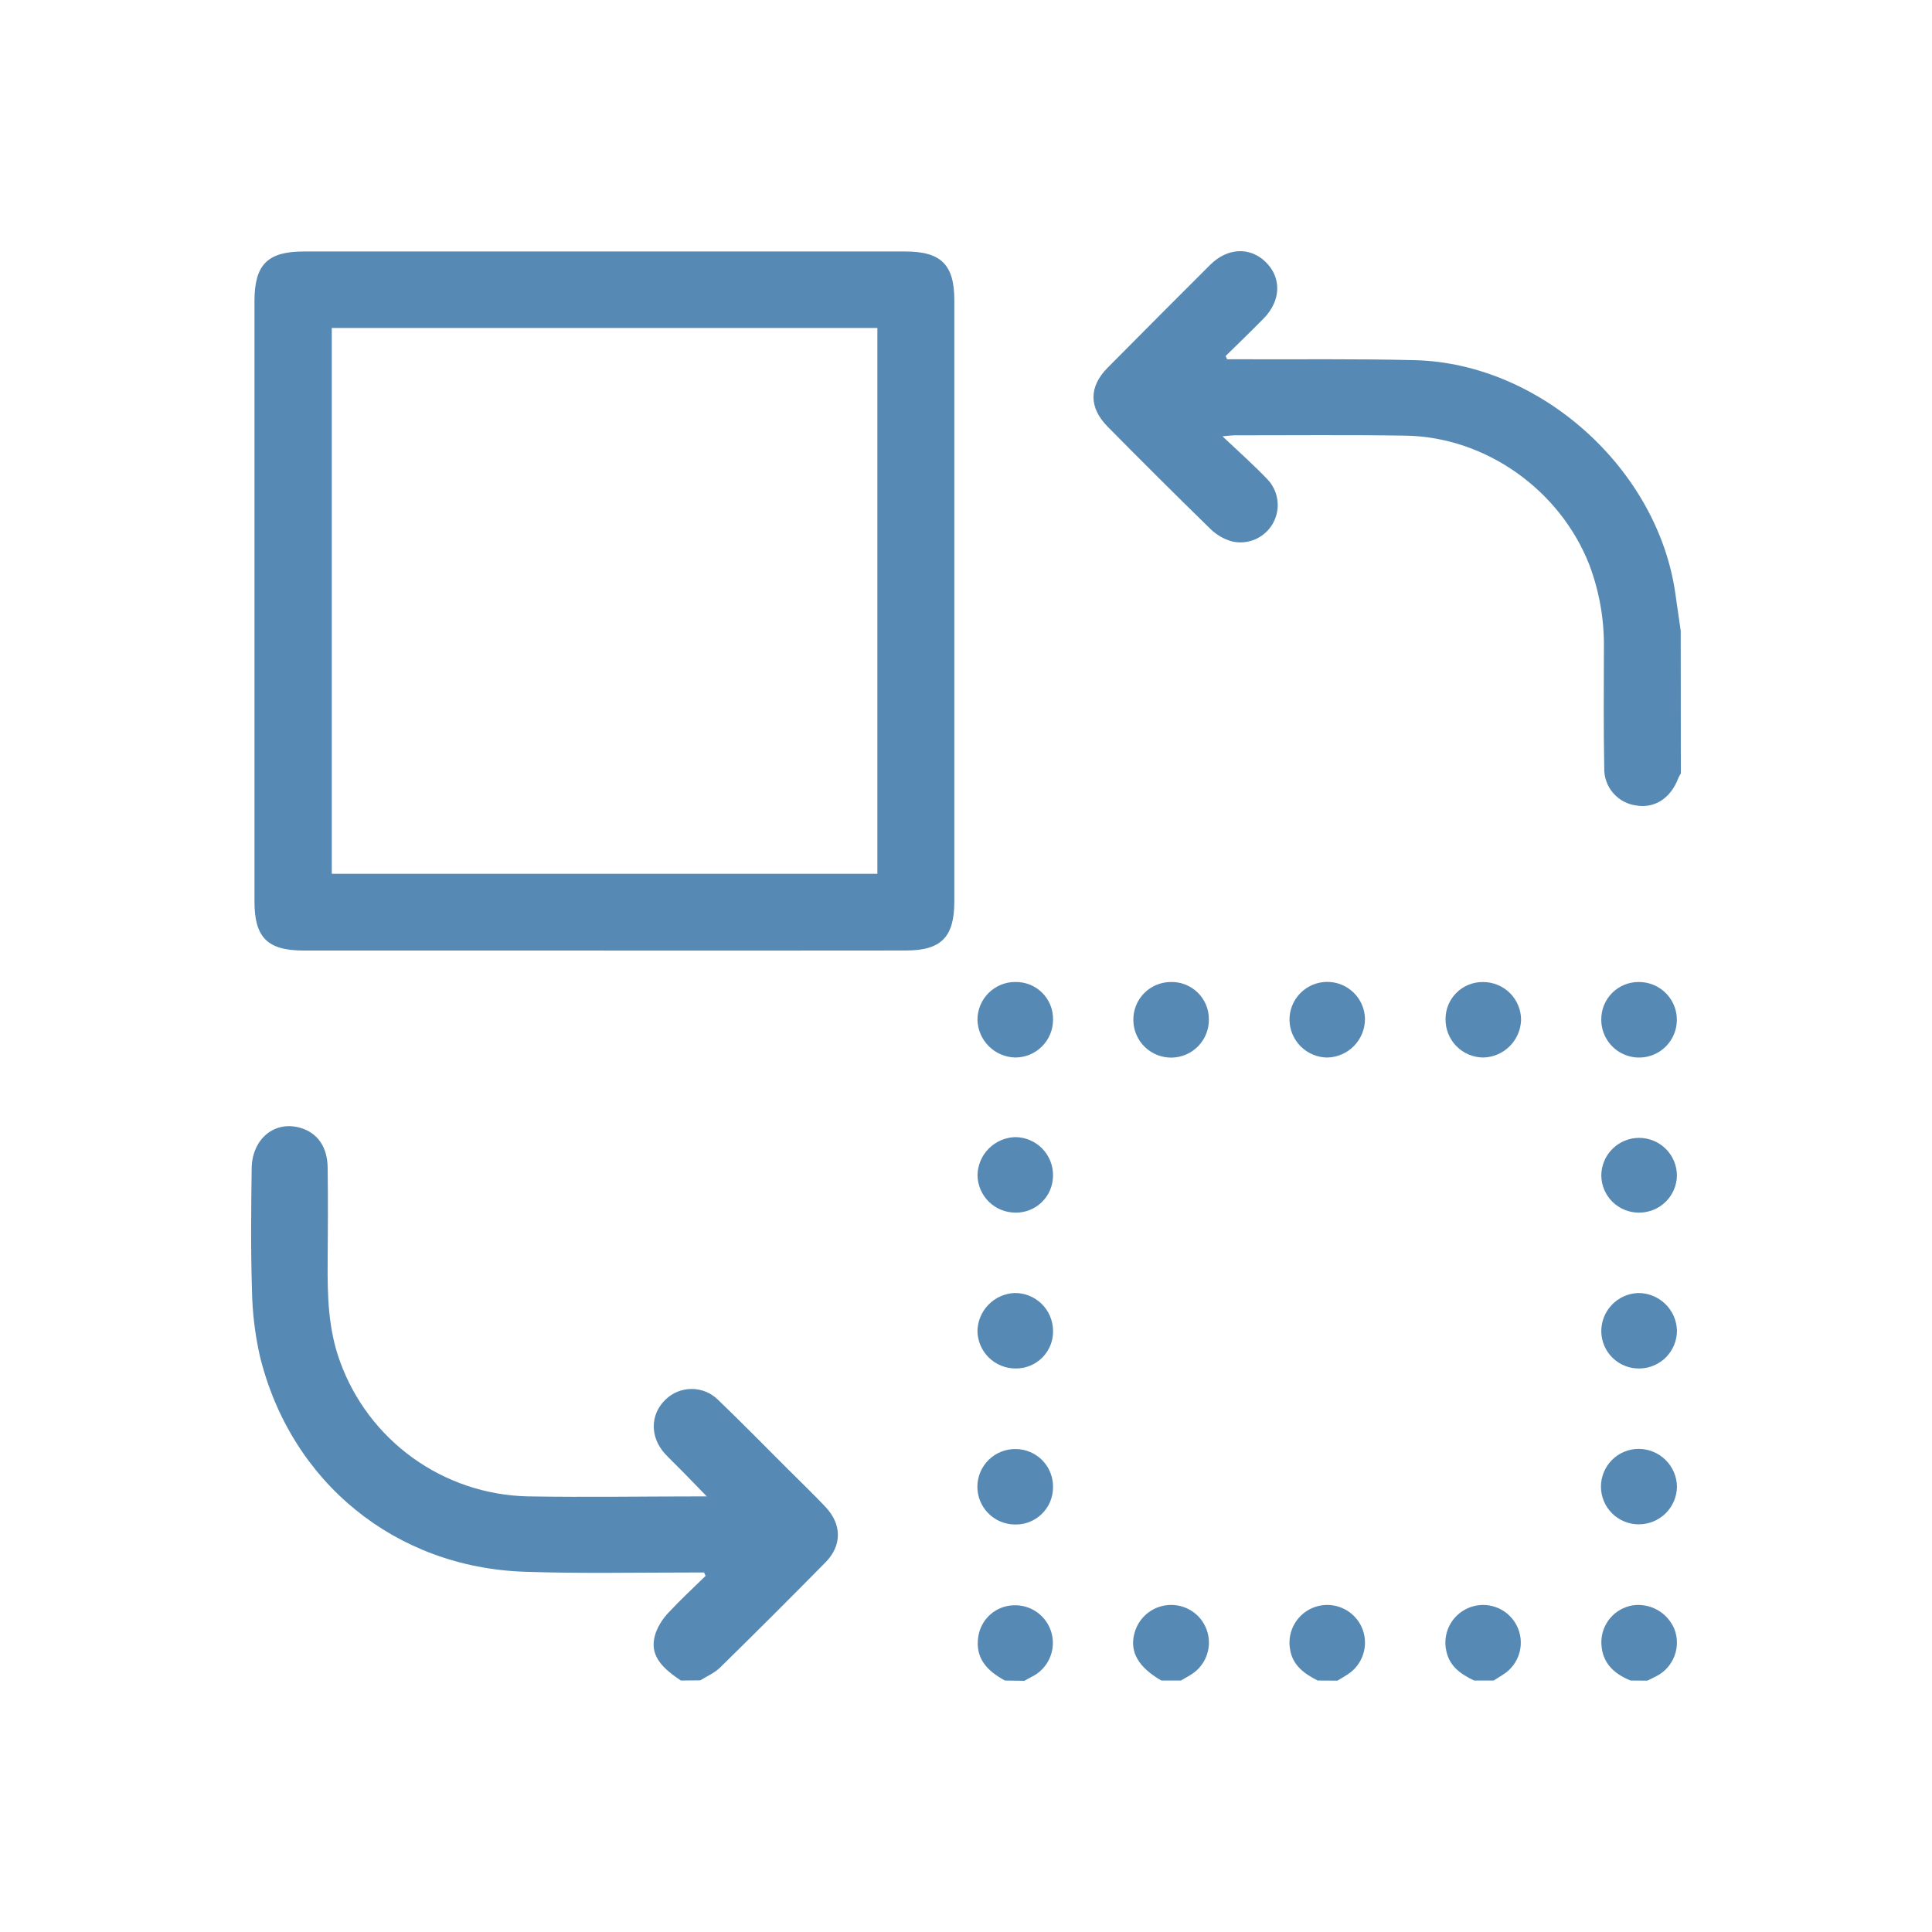
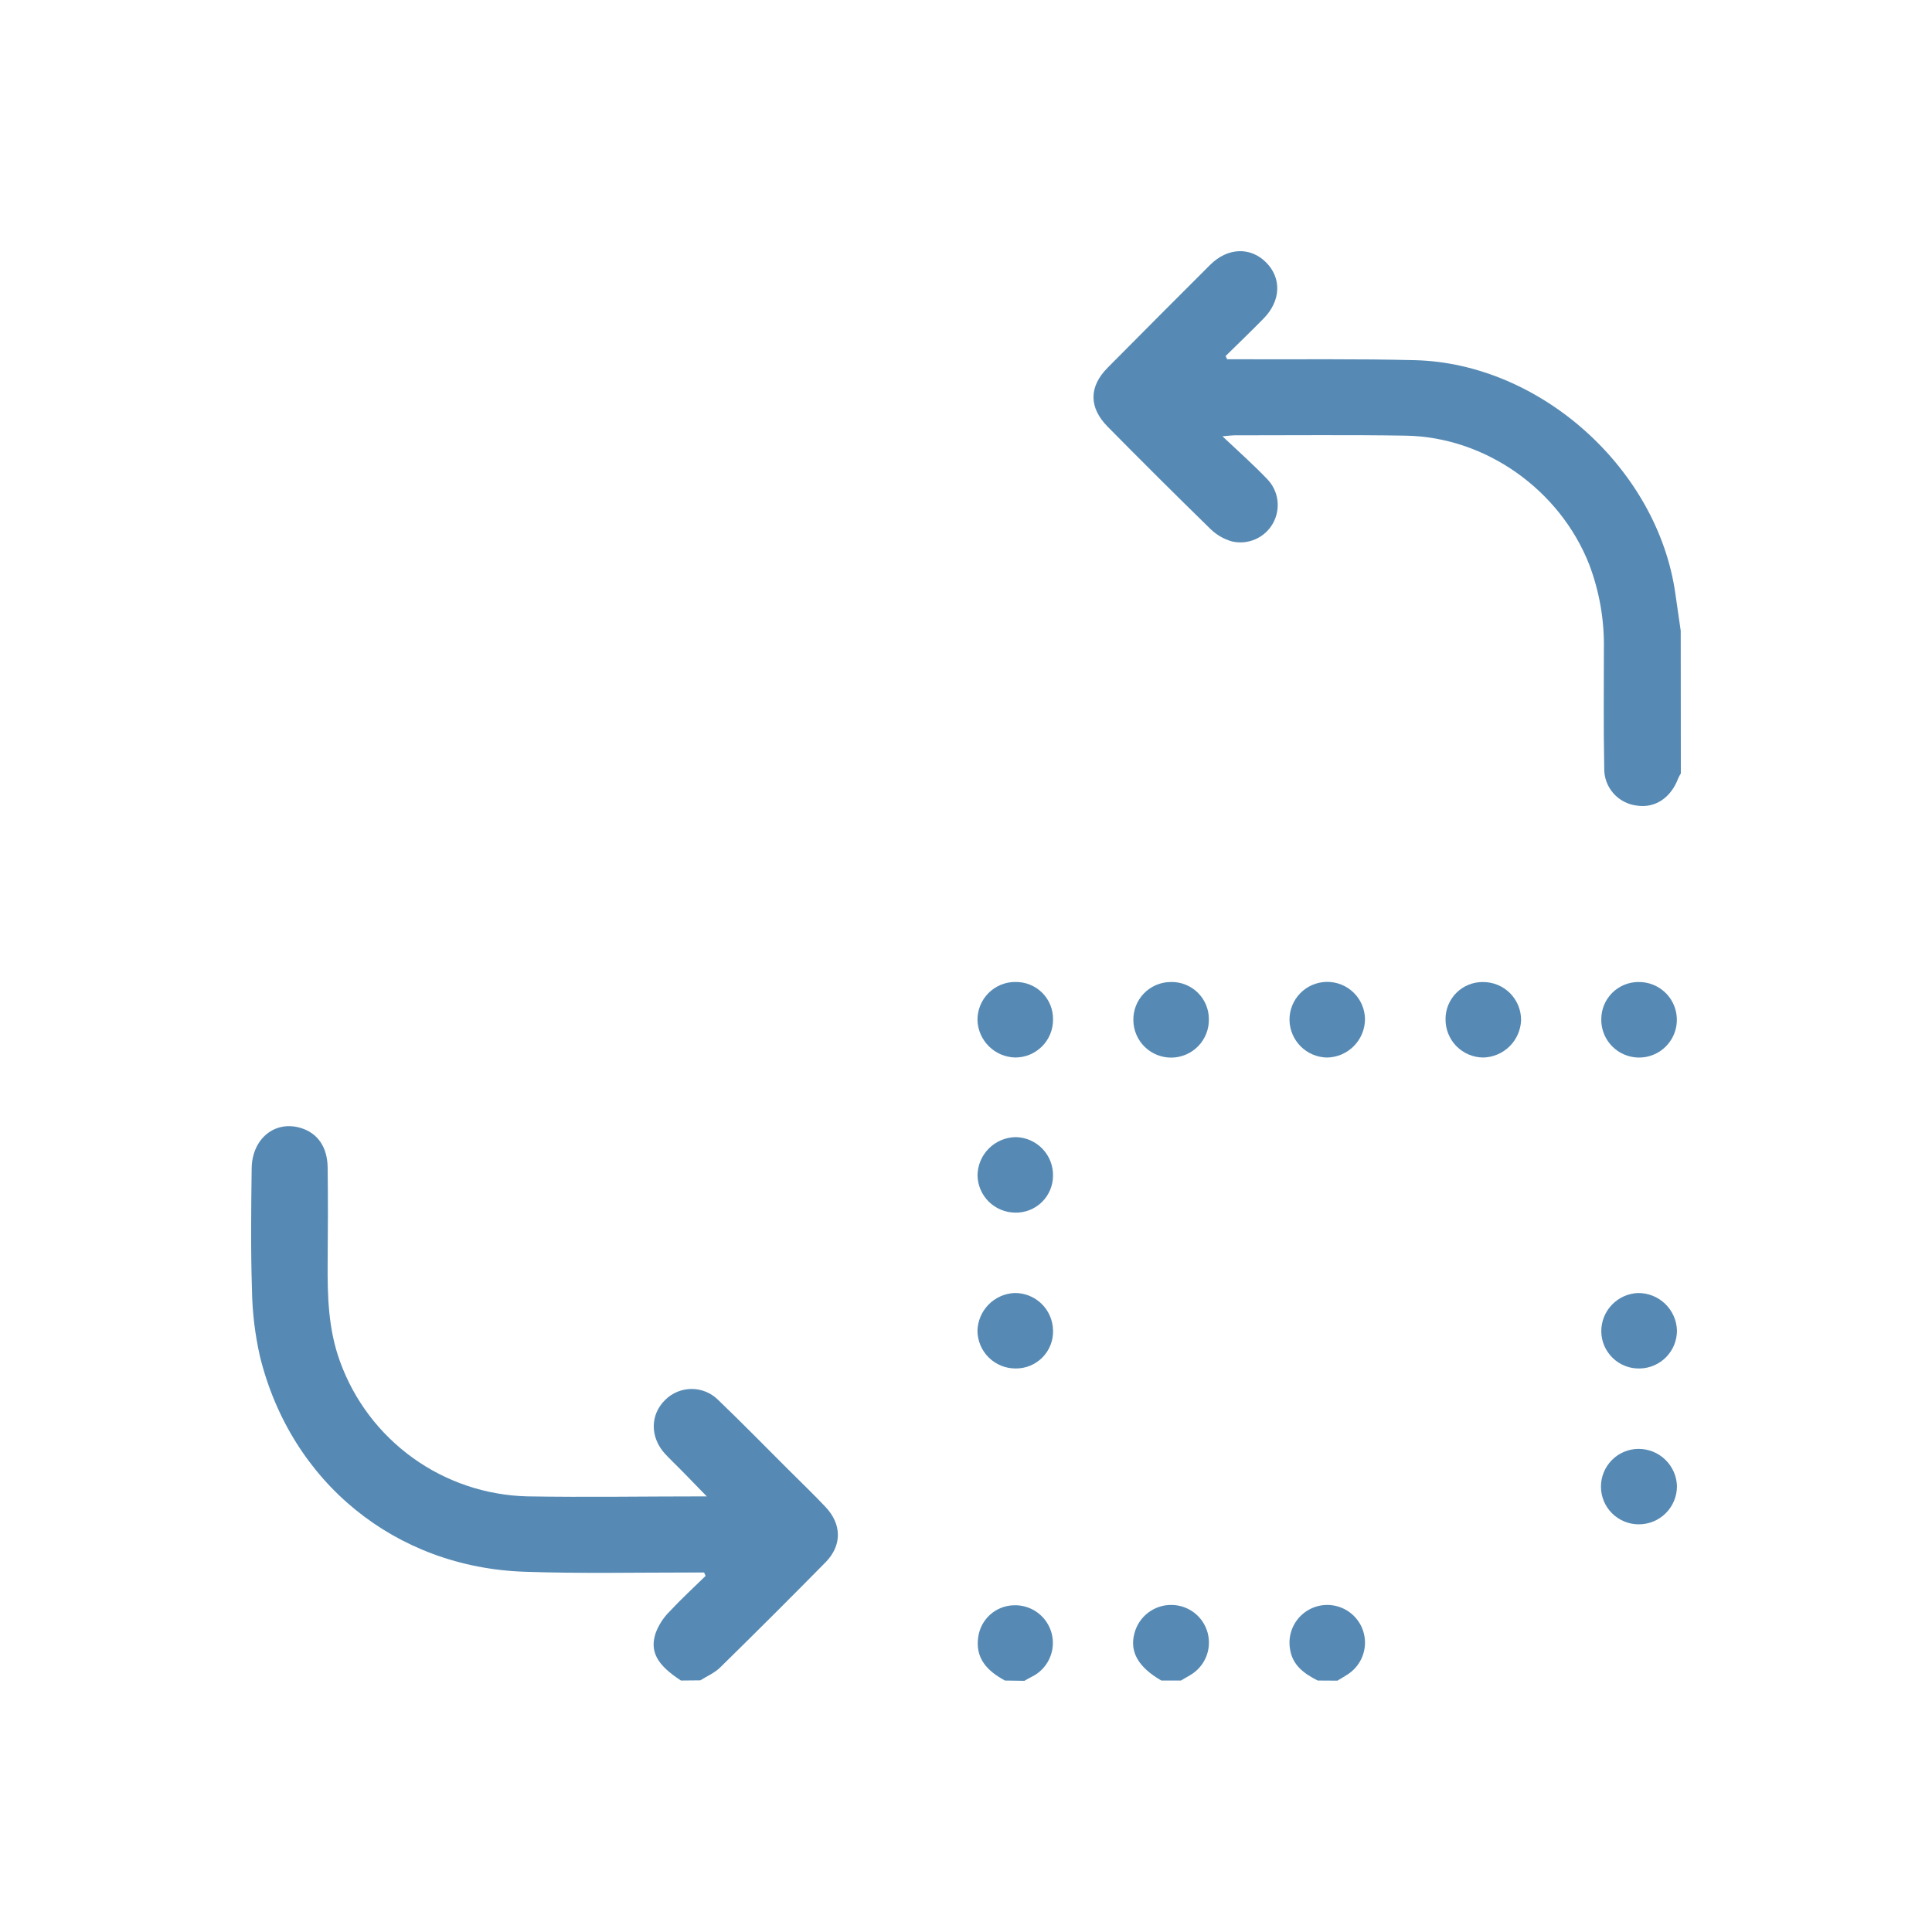
<svg xmlns="http://www.w3.org/2000/svg" fill="none" height="100" viewBox="0 0 100 100" width="100">
  <g fill="#568AB4">
    <path d="m35.246 86.984c-1.23-.801-1.64-1.498-1.3-2.485.155-.4.391-.764.693-1.069.599-.645 1.251-1.244 1.882-1.861l-.076-.176h-.753c-2.842 0-5.686.059-8.524-.039-6.709-.219-12.118-4.633-13.716-11.159-.254-1.125-.392-2.274-.41-3.428-.068-2.092-.043-4.188-.016-6.282.016-1.555 1.21-2.514 2.555-2.098.861.266 1.366.981 1.378 2.049.021 1.639.016 3.278 0 4.918-.012 1.736.031 3.454.642 5.122.725 2.004 2.04 3.743 3.771 4.987 1.731 1.245 3.798 1.938 5.93 1.989 3.033.051 6.065 0 9.28 0-.48-.494-.863-.891-1.251-1.285-.303-.309-.615-.602-.915-.924-.779-.861-.767-2.022.016-2.787.363-.361.855-.564 1.368-.564s1.004.203 1.368.564c1.23 1.18 2.428 2.405 3.638 3.612.648.647 1.31 1.279 1.936 1.946.832.891.841 1.973 0 2.838-1.807 1.836-3.63 3.655-5.469 5.458-.283.279-.673.445-1.025.664z" />
    <path d="m87 40.034c-.05.079-.095.161-.133.246-.386 1.024-1.204 1.565-2.153 1.416-.474-.057-.909-.289-1.22-.651s-.475-.827-.459-1.304c-.041-2.049-.021-4.098-.018-6.147.027-1.495-.231-2.981-.761-4.379-1.517-3.856-5.352-6.593-9.49-6.665-2.961-.049-5.926-.016-8.889-.018-.113 0-.224.018-.603.051.874.82 1.622 1.49 2.313 2.211.292.299.479.685.532 1.1.054.414-.029.835-.234 1.199-.206.364-.524.651-.907.819-.383.168-.81.207-1.218.111-.413-.118-.791-.336-1.099-.635-1.792-1.75-3.569-3.518-5.331-5.305-.976-.99-.974-2.067 0-3.049 1.759-1.776 3.529-3.551 5.309-5.327.906-.899 2.077-.938 2.889-.129.812.809.775 1.983-.109 2.893-.648.664-1.319 1.305-1.981 1.957l.078.168h.761c2.987.012 5.975-.029 8.96.047 6.504.164 12.572 5.633 13.48 12.089.09.639.185 1.278.277 1.92z" />
    <path d="m60.11 86.984c-1.195-.691-1.651-1.49-1.392-2.446.11-.421.356-.793.7-1.059.344-.266.767-.409 1.202-.408.429-.001.846.139 1.187.399.341.26.587.625.699 1.038.113.413.086.852-.077 1.249-.162.397-.451.729-.821.945-.16.096-.324.189-.486.283z" />
    <path d="m68.205 86.984c-.701-.354-1.312-.789-1.435-1.639-.058-.347-.021-.704.108-1.032.128-.328.343-.615.621-.831.278-.216.61-.353.96-.396.35-.043.705.009 1.027.151s.6.368.805.655.327.624.355.975c.028.351-.039.703-.195 1.019-.156.316-.394.584-.689.776-.174.117-.359.219-.537.328z" />
    <path d="m52.015 86.984c-.898-.486-1.548-1.139-1.382-2.254.062-.442.277-.849.608-1.149.331-.3.758-.473 1.204-.491.45-.023.894.11 1.257.377.363.267.622.651.734 1.087.112.436.069.898-.121 1.306-.19.408-.515.739-.921.934-.125.064-.248.131-.371.205z" />
-     <path d="m84.398 86.984c-.894-.361-1.501-.951-1.513-1.975-.001-.461.163-.908.461-1.259.299-.352.713-.585 1.169-.659.444-.062.896.025 1.286.248.389.223.694.568.866.982.171.442.174.931.01 1.375-.164.445-.484.814-.9 1.04-.166.092-.34.17-.511.254z" />
-     <path d="m76.303 86.984c-.691-.326-1.288-.738-1.448-1.557-.074-.35-.051-.713.068-1.051.119-.337.328-.636.605-.862s.611-.373.965-.423c.354-.05.716-.001 1.044.14.329.141.612.37.819.662s.33.634.356.991c.025.357-.048.714-.212 1.031-.164.318-.412.585-.717.771l-.469.297z" />
-     <path d="m31.274 49.201h-15.532c-1.903 0-2.571-.666-2.571-2.557v-31.052c0-1.897.675-2.575 2.553-2.575h31.14c1.845 0 2.532.686 2.532 2.52v31.124c0 1.844-.679 2.537-2.516 2.537-5.201.005-10.403.007-15.606.004zm-14.101-32.224v28.249h28.239v-28.249z" />
    <path d="m52.548 50.828c.258-.006.515.04.755.136.24.096.458.239.641.421.183.182.327.4.423.639.096.239.143.496.138.754.001.258-.05.514-.148.752-.099.239-.244.455-.427.637s-.401.326-.64.424-.495.147-.754.145c-.509-.015-.994-.223-1.355-.583s-.571-.843-.587-1.352c-.003-.258.046-.514.143-.754.097-.239.24-.457.422-.641.182-.184.398-.33.636-.429.238-.1.494-.151.753-.151z" />
    <path d="m74.82 52.744c0-.253.05-.504.148-.738.098-.234.241-.446.421-.624.18-.178.394-.319.629-.413.235-.095.486-.142.74-.139.26-.001.517.049.757.147.24.099.458.244.642.427.183.184.329.402.427.642.099.24.148.497.147.757-.019.511-.232.996-.595 1.355-.364.359-.851.567-1.363.579-.26-.002-.516-.055-.755-.156-.239-.101-.455-.249-.637-.434s-.324-.405-.42-.646c-.096-.241-.144-.498-.14-.758z" />
    <path d="m52.55 62.765c-.511-.003-1.001-.204-1.366-.562-.365-.358-.576-.844-.588-1.354.003-.524.211-1.025.58-1.398.369-.372.869-.585 1.393-.594.259.004.515.059.753.163.238.103.453.252.633.439.18.187.321.407.415.648s.14.499.134.758c-.002.253-.055.504-.154.737s-.244.444-.426.621c-.182.177-.397.316-.632.409s-.488.139-.741.134z" />
    <path d="m86.799 76.944c-.004.52-.214 1.018-.584 1.384-.37.366-.87.571-1.39.571-.257.001-.511-.049-.748-.146-.237-.097-.453-.241-.635-.421-.368-.365-.575-.861-.577-1.379-.002-.518.203-1.015.568-1.383s.862-.575 1.38-.576c.521-.001 1.022.204 1.393.569.372.365.585.861.594 1.382z" />
    <path d="m70.652 52.744c-.001.523-.208 1.026-.575 1.399-.368.373-.867.587-1.391.595-.511-.009-.999-.215-1.361-.576-.362-.361-.57-.848-.581-1.358-.008-.518.191-1.018.551-1.389.361-.372.855-.585 1.373-.593s1.018.19 1.391.551c.372.361.585.854.593 1.372z" />
    <path d="m54.506 68.859c.008.258-.036.515-.13.755s-.235.459-.416.643-.397.33-.635.429-.494.148-.753.146c-.52.003-1.021-.2-1.392-.565-.371-.365-.582-.862-.587-1.382.012-.508.216-.993.572-1.357.356-.364.837-.579 1.345-.602.521-.008 1.023.192 1.397.554.374.362.589.858.598 1.379z" />
    <path d="m86.799 68.869c.001.511-.198 1.002-.554 1.369-.356.367-.842.58-1.353.594-.259.009-.517-.033-.76-.126s-.464-.232-.651-.411c-.187-.179-.337-.394-.44-.632-.103-.238-.157-.494-.159-.753-.002-.512.194-1.004.548-1.374.354-.37.837-.588 1.349-.61.524-.006 1.03.195 1.408.558.378.363.598.86.612 1.384z" />
    <path d="m60.586 50.828c.258-.008.515.035.756.129.241.093.46.234.646.413.185.18.332.395.432.633.1.238.152.493.151.751.009.518-.188 1.018-.548 1.391-.36.373-.853.587-1.371.597-.518.009-1.019-.188-1.392-.547s-.588-.853-.597-1.371c-.007-.258.037-.515.13-.755s.233-.46.412-.646.394-.334.631-.436c.237-.102.492-.156.75-.158z" />
    <path d="m84.82 50.83c.389-.004.77.109 1.095.323.325.214.578.52.728.879.15.359.189.754.113 1.135s-.264.731-.54 1.005c-.276.274-.628.459-1.01.532s-.777.031-1.135-.122c-.358-.152-.662-.408-.874-.734-.212-.326-.321-.708-.315-1.097 0-.254.051-.504.148-.739.098-.234.241-.446.421-.625.18-.179.394-.32.629-.416.235-.096.486-.144.74-.143z" />
-     <path d="m54.504 76.995c-.001.258-.054.513-.156.75s-.25.451-.437.629c-.186.178-.407.318-.648.409-.241.091-.498.134-.756.124-.518-.009-1.012-.224-1.371-.597-.36-.373-.556-.873-.547-1.391.009-.518.225-1.011.598-1.37s.874-.556 1.392-.547c.258.002.513.056.75.157s.452.25.631.435.32.405.413.646c.093.24.138.497.131.755z" />
-     <path d="m84.831 62.765c-.511.002-1.003-.198-1.368-.557-.365-.358-.573-.846-.58-1.357 0-.257.051-.511.149-.748.098-.237.242-.453.424-.634.182-.181.397-.326.635-.424.237-.098.492-.149.749-.149s.511.051.749.149c.237.098.453.242.635.424.182.181.326.397.424.634.098.237.149.491.149.748-.01.513-.221 1.002-.589 1.36-.368.358-.862.557-1.375.554z" />
  </g>
</svg>